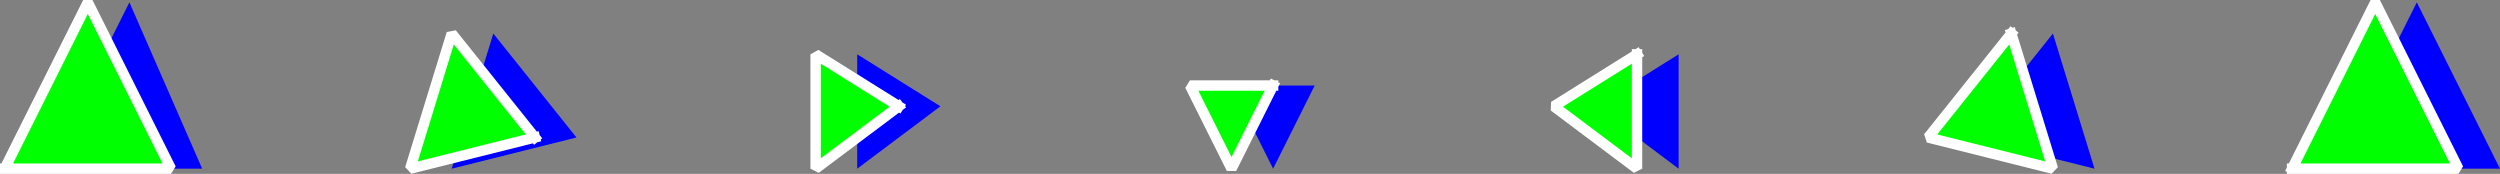
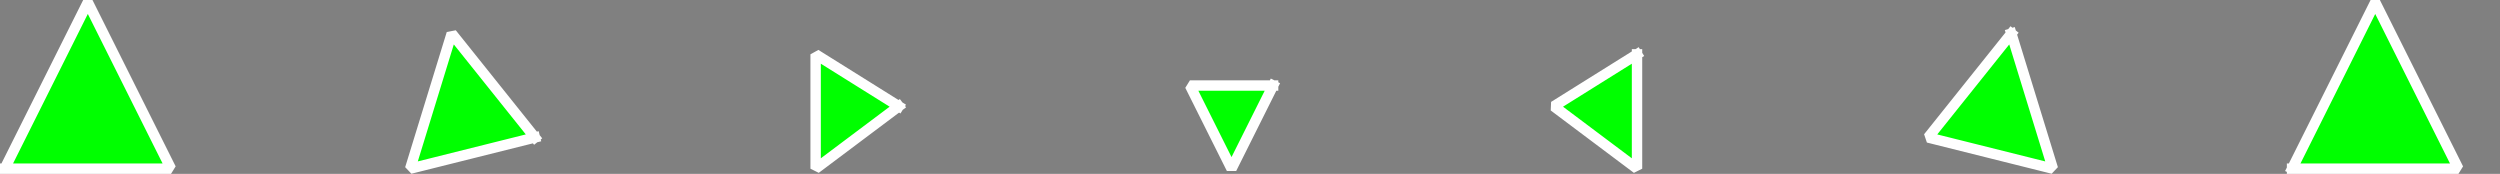
<svg xmlns="http://www.w3.org/2000/svg" width="240.447" height="16.724" version="1.2">
  <rect width="100%" height="100%" fill="#808080" stroke="none" />
  <g fill="none" fill-rule="evenodd" stroke="#000" stroke-linecap="square" stroke-linejoin="bevel" font-family="'Sans Serif'" font-size="12.5" font-weight="400">
-     <path fill="#00f" stroke="none" d="M4.447 16.224h15l-7-16-8 16m51-3-8-10-4 13 12-3m35-3-8-5v11l8-6m36-2h-8l4 8 4-8m35-3-8 5 8 6v-11m36-2-8 10 12 3-4-13m27 13h16l-8-16-8 16" />
    <path fill="#0f0" stroke="#fff" stroke-linecap="butt" d="M.447 16.224h16l-8-16-8 16m51-3-8-10-4 13 12-3m35-3-8-5v11l8-6m36-2h-8l4 8 4-8m35-3-8 5 8 6v-11m36-2-8 10 12 3-4-13m27 13h16l-8-16-8 16" vector-effect="non-scaling-stroke" />
  </g>
</svg>